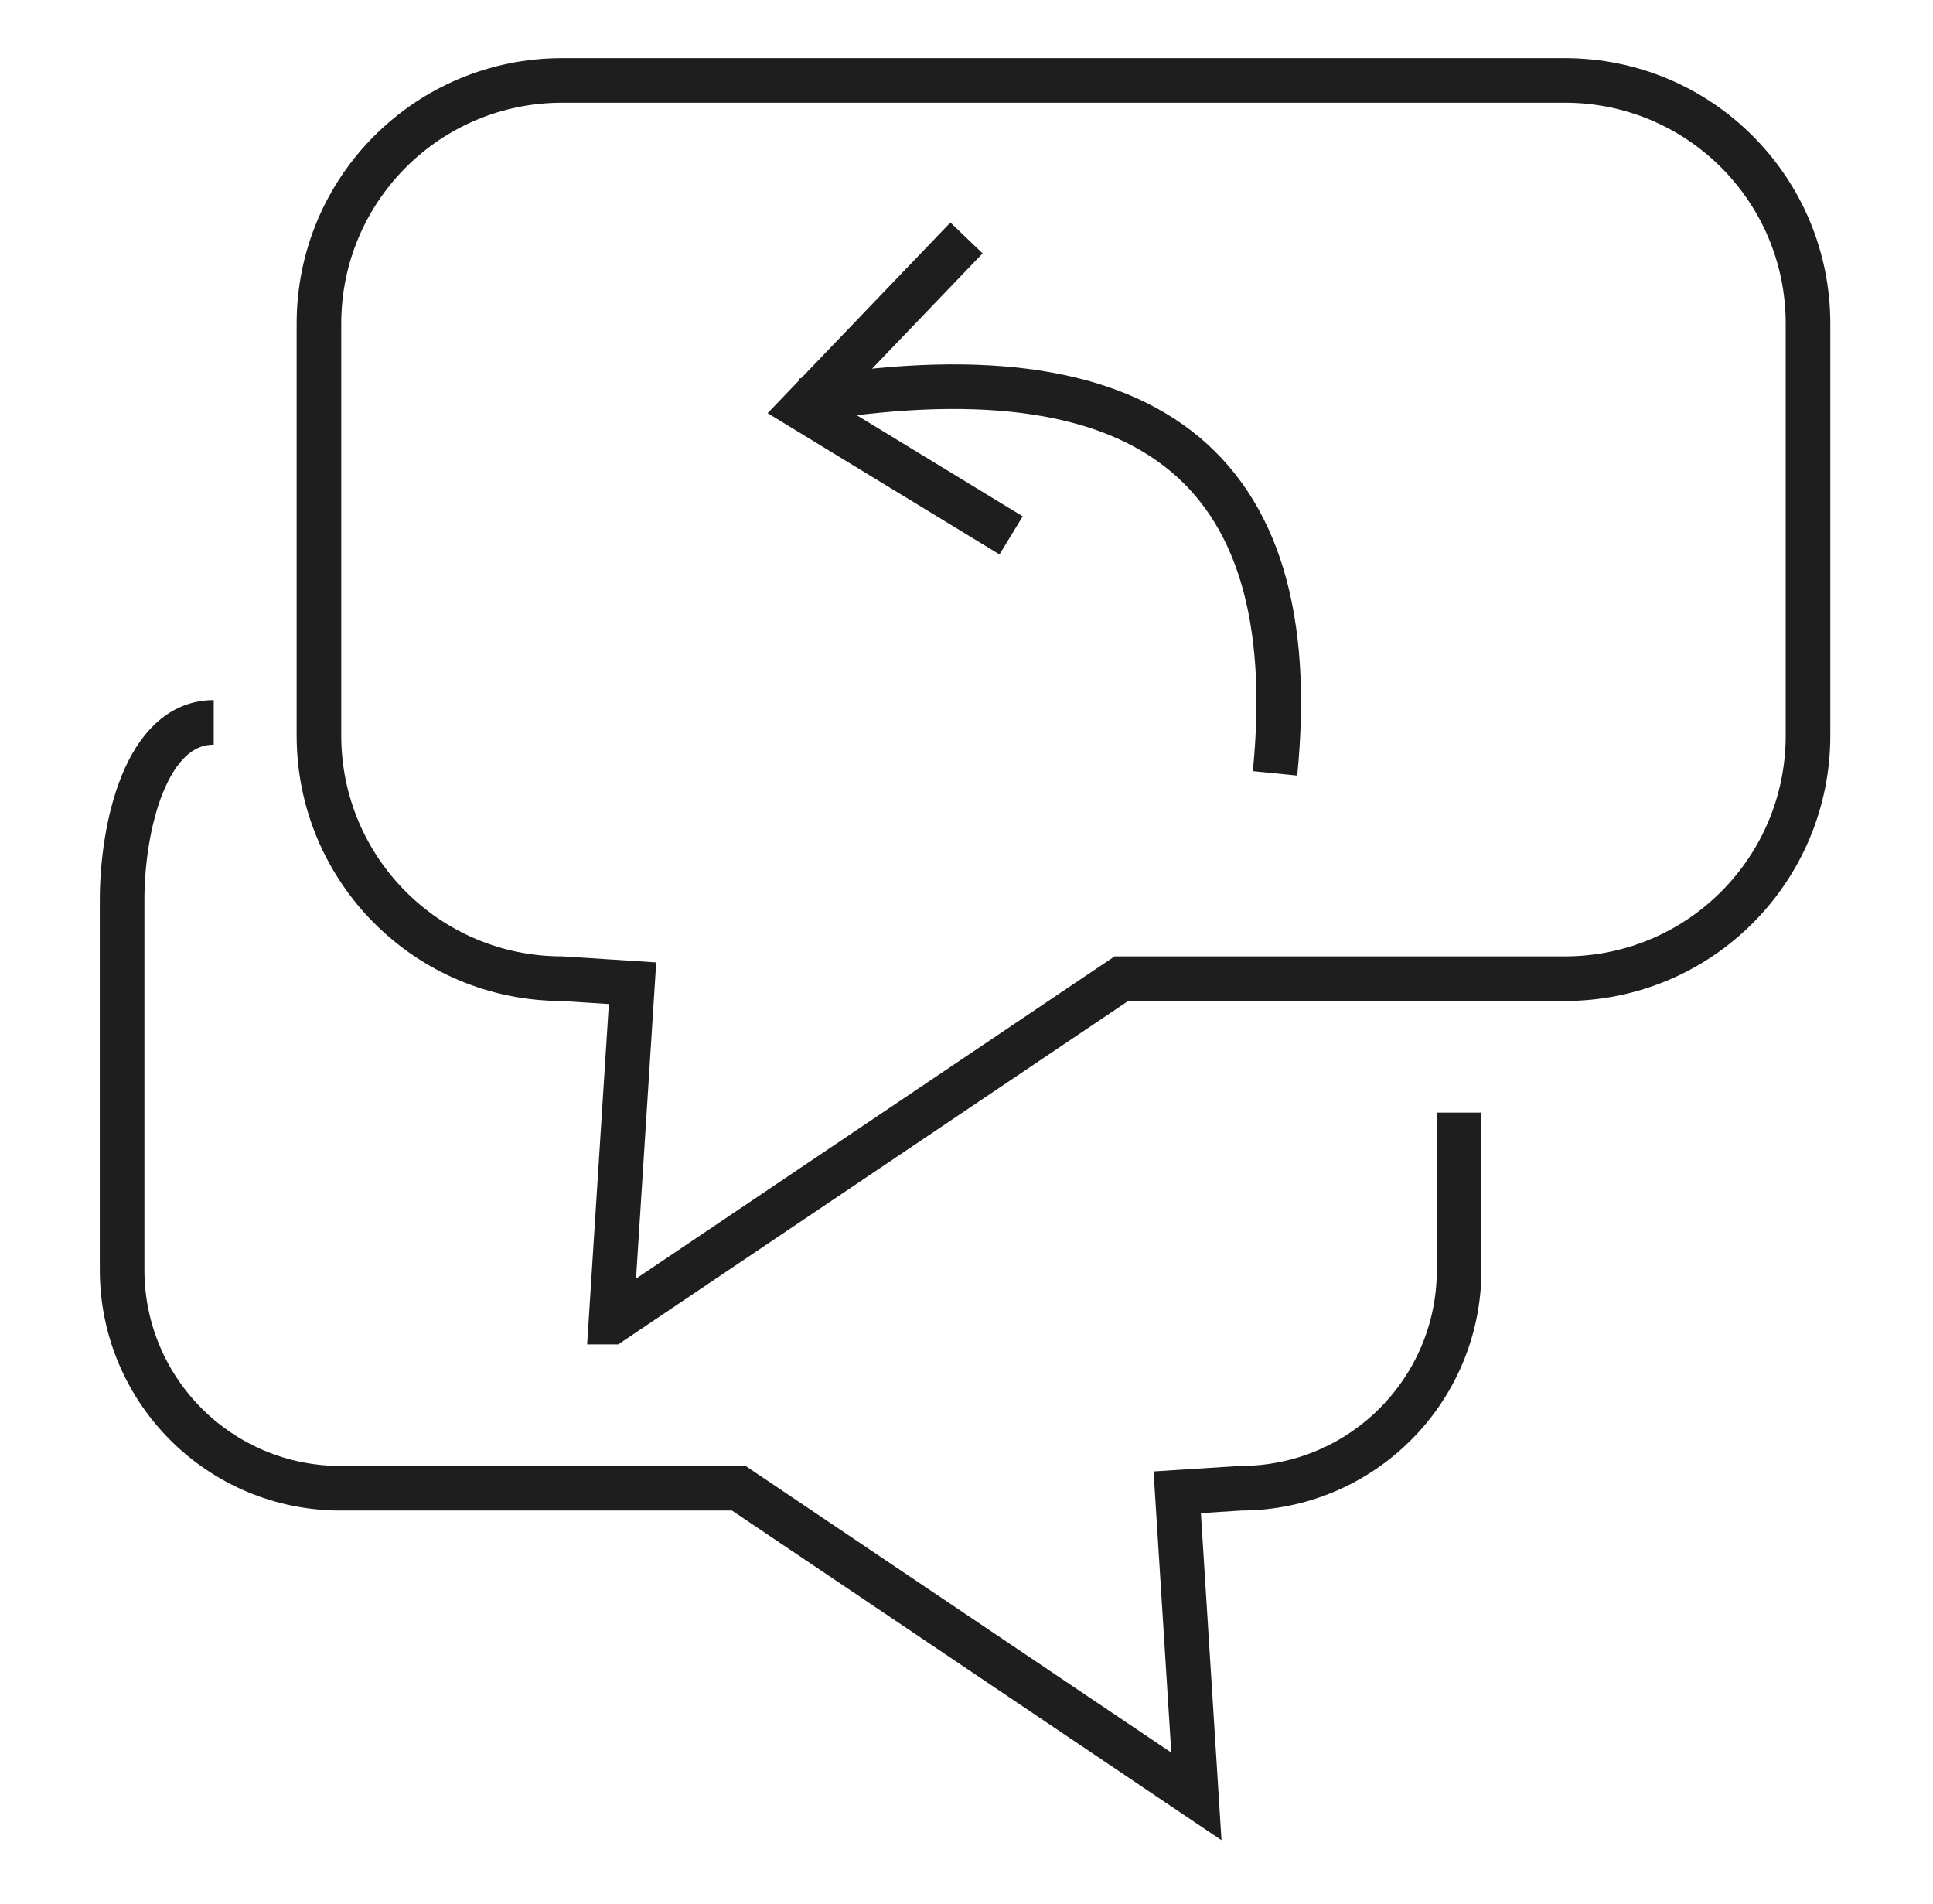
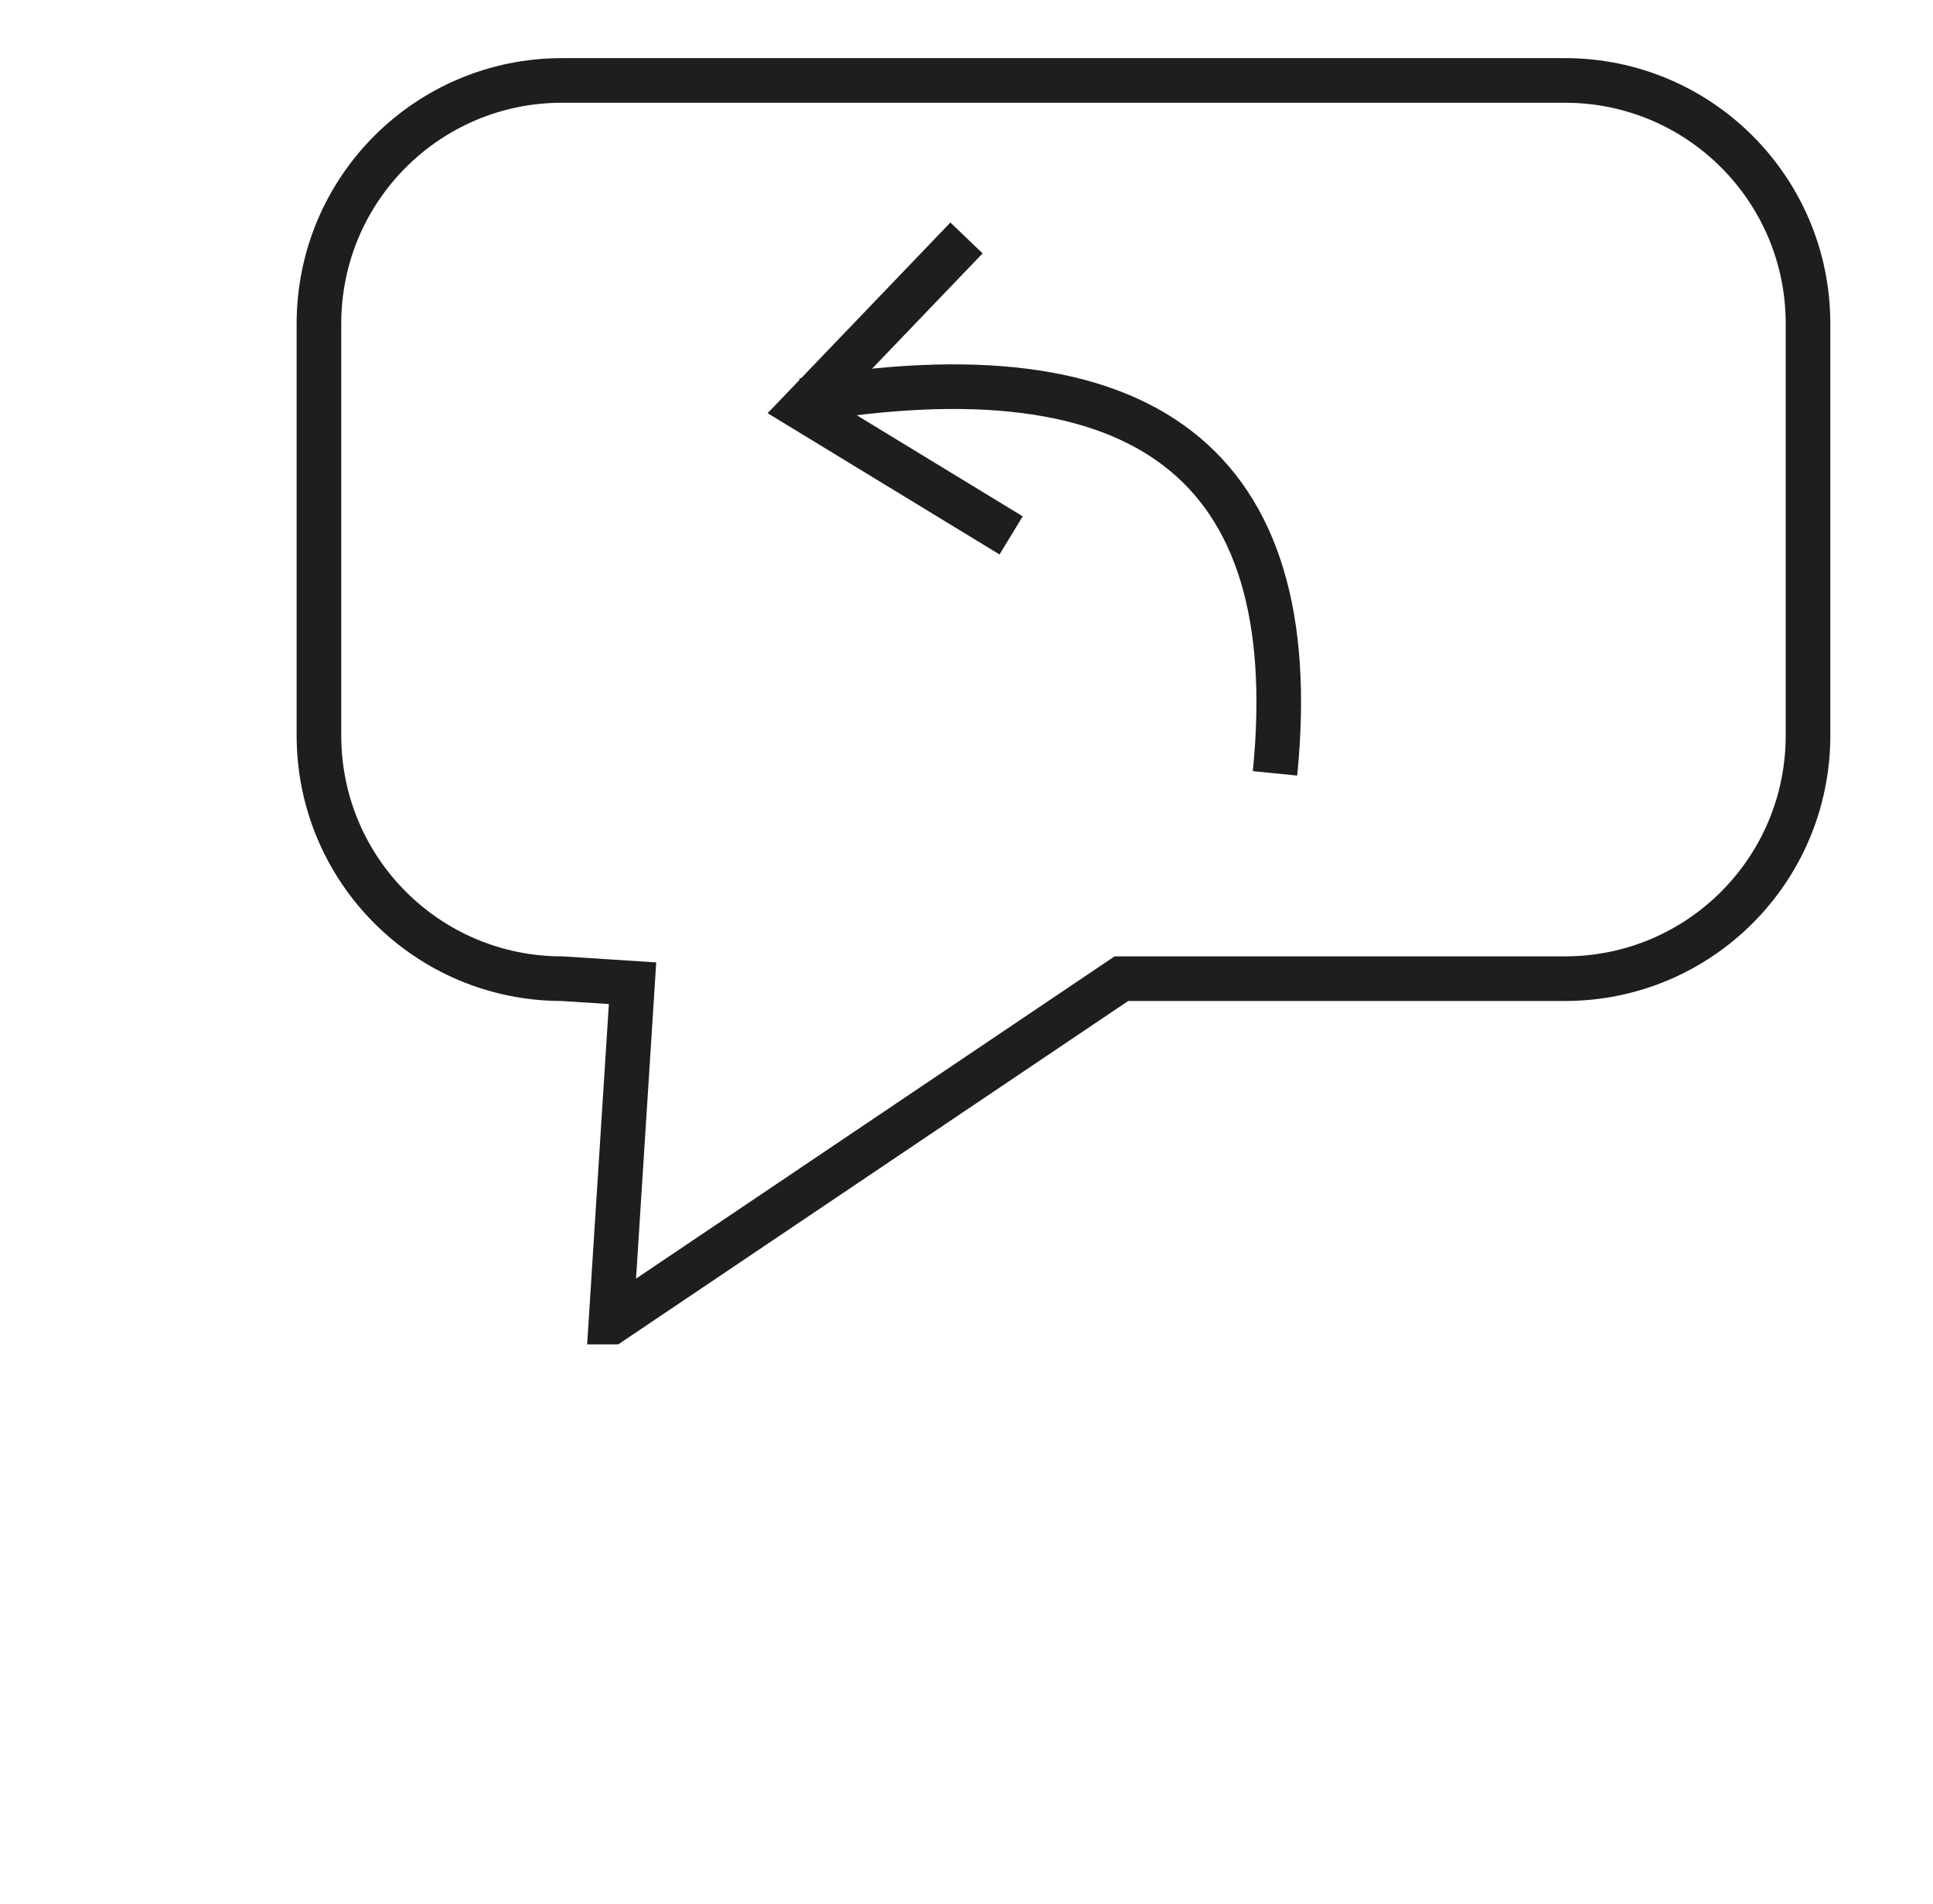
<svg xmlns="http://www.w3.org/2000/svg" width="65" height="64" viewBox="0 0 65 64" fill="none">
  <path d="M20.56 44.448L37.708 32.903H52.621C57.141 32.903 60.797 29.247 60.797 24.727V10.88C60.797 6.361 57.141 2.704 52.621 2.704H18.901C14.381 2.704 10.725 6.361 10.725 10.88V24.727C10.725 29.247 14.381 32.903 18.901 32.903L21.27 33.056L20.543 44.448H20.56Z" stroke="#1E1E1E" stroke-width="1.5" stroke-miterlimit="10" />
-   <path d="M7.187 24.287C4.901 24.287 4.106 27.808 4.106 30.263V42.688C4.106 46.75 7.39 50.034 11.452 50.034H24.842L40.23 60.394L39.586 50.17L41.719 50.034C45.782 50.034 49.066 46.75 49.066 42.688V37.406" stroke="#1E1E1E" stroke-width="1.5" stroke-miterlimit="10" />
  <path d="M42.874 26C43.921 15.516 38.415 11.549 27 13.465" stroke="#1E1E1E" stroke-width="1.5" stroke-miterlimit="10" />
  <path d="M34 18L27 13.736L32.5 8" stroke="#1E1E1E" stroke-width="1.5" stroke-miterlimit="10" />
</svg>